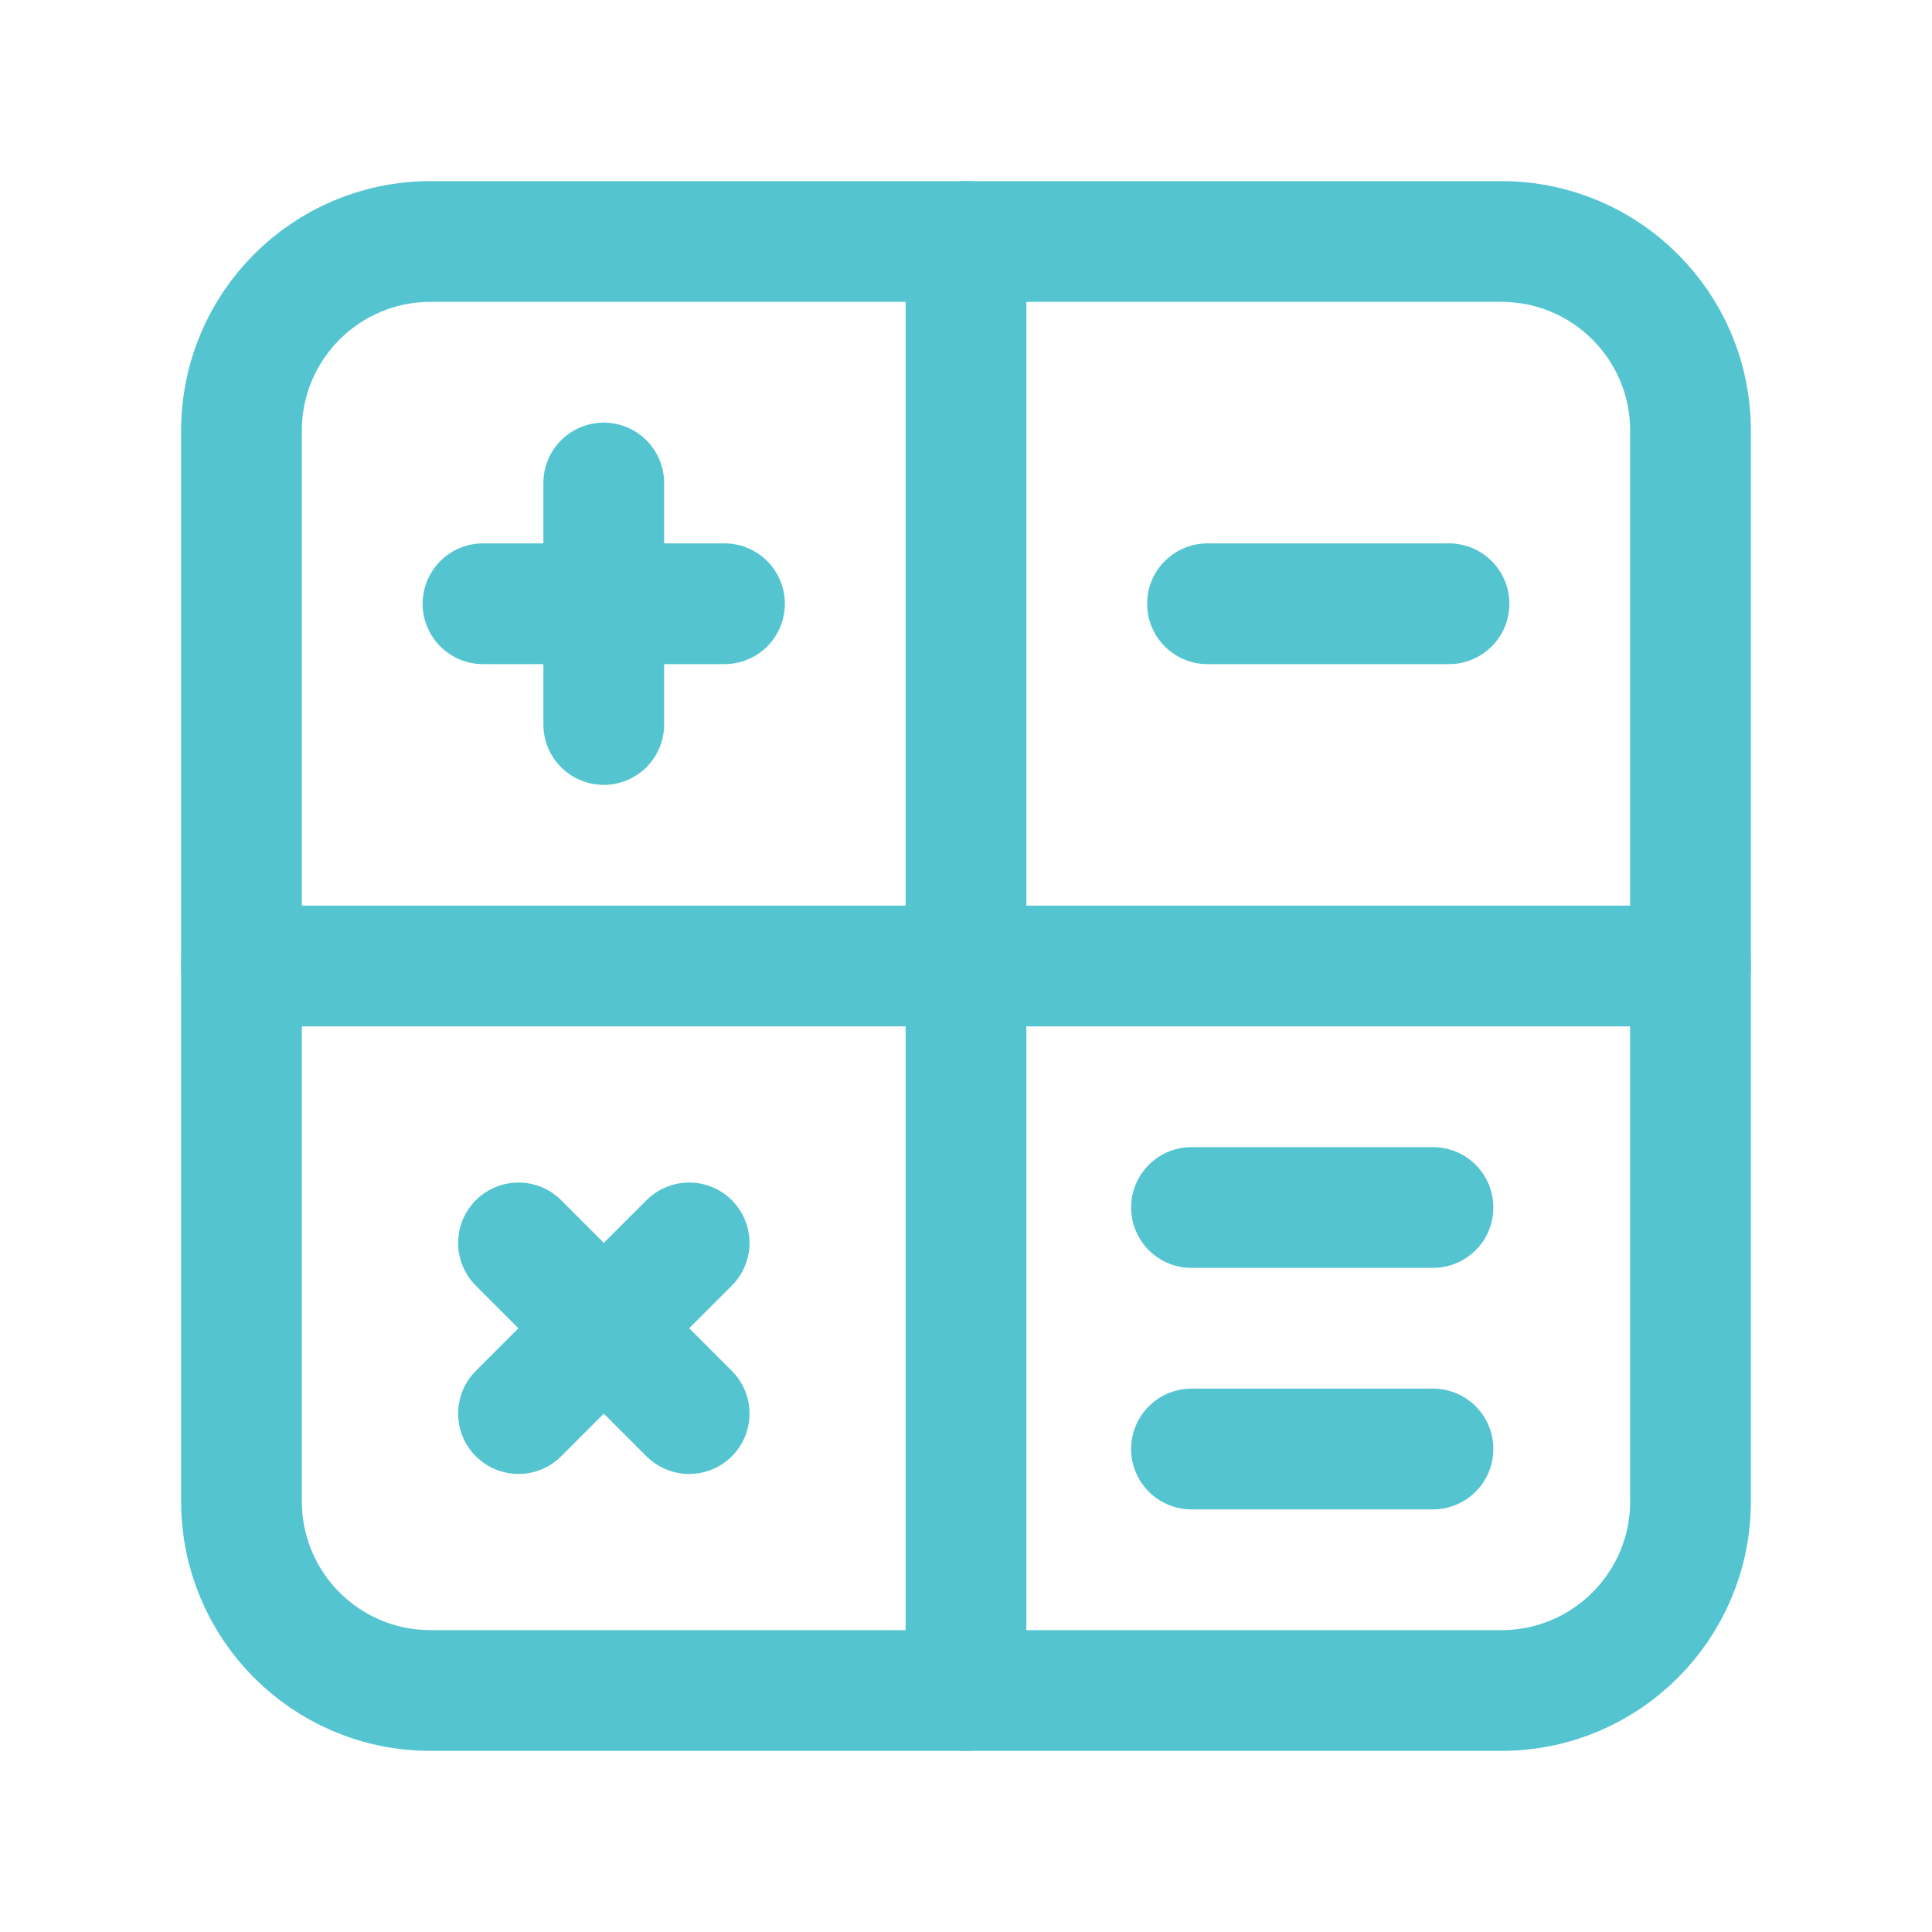
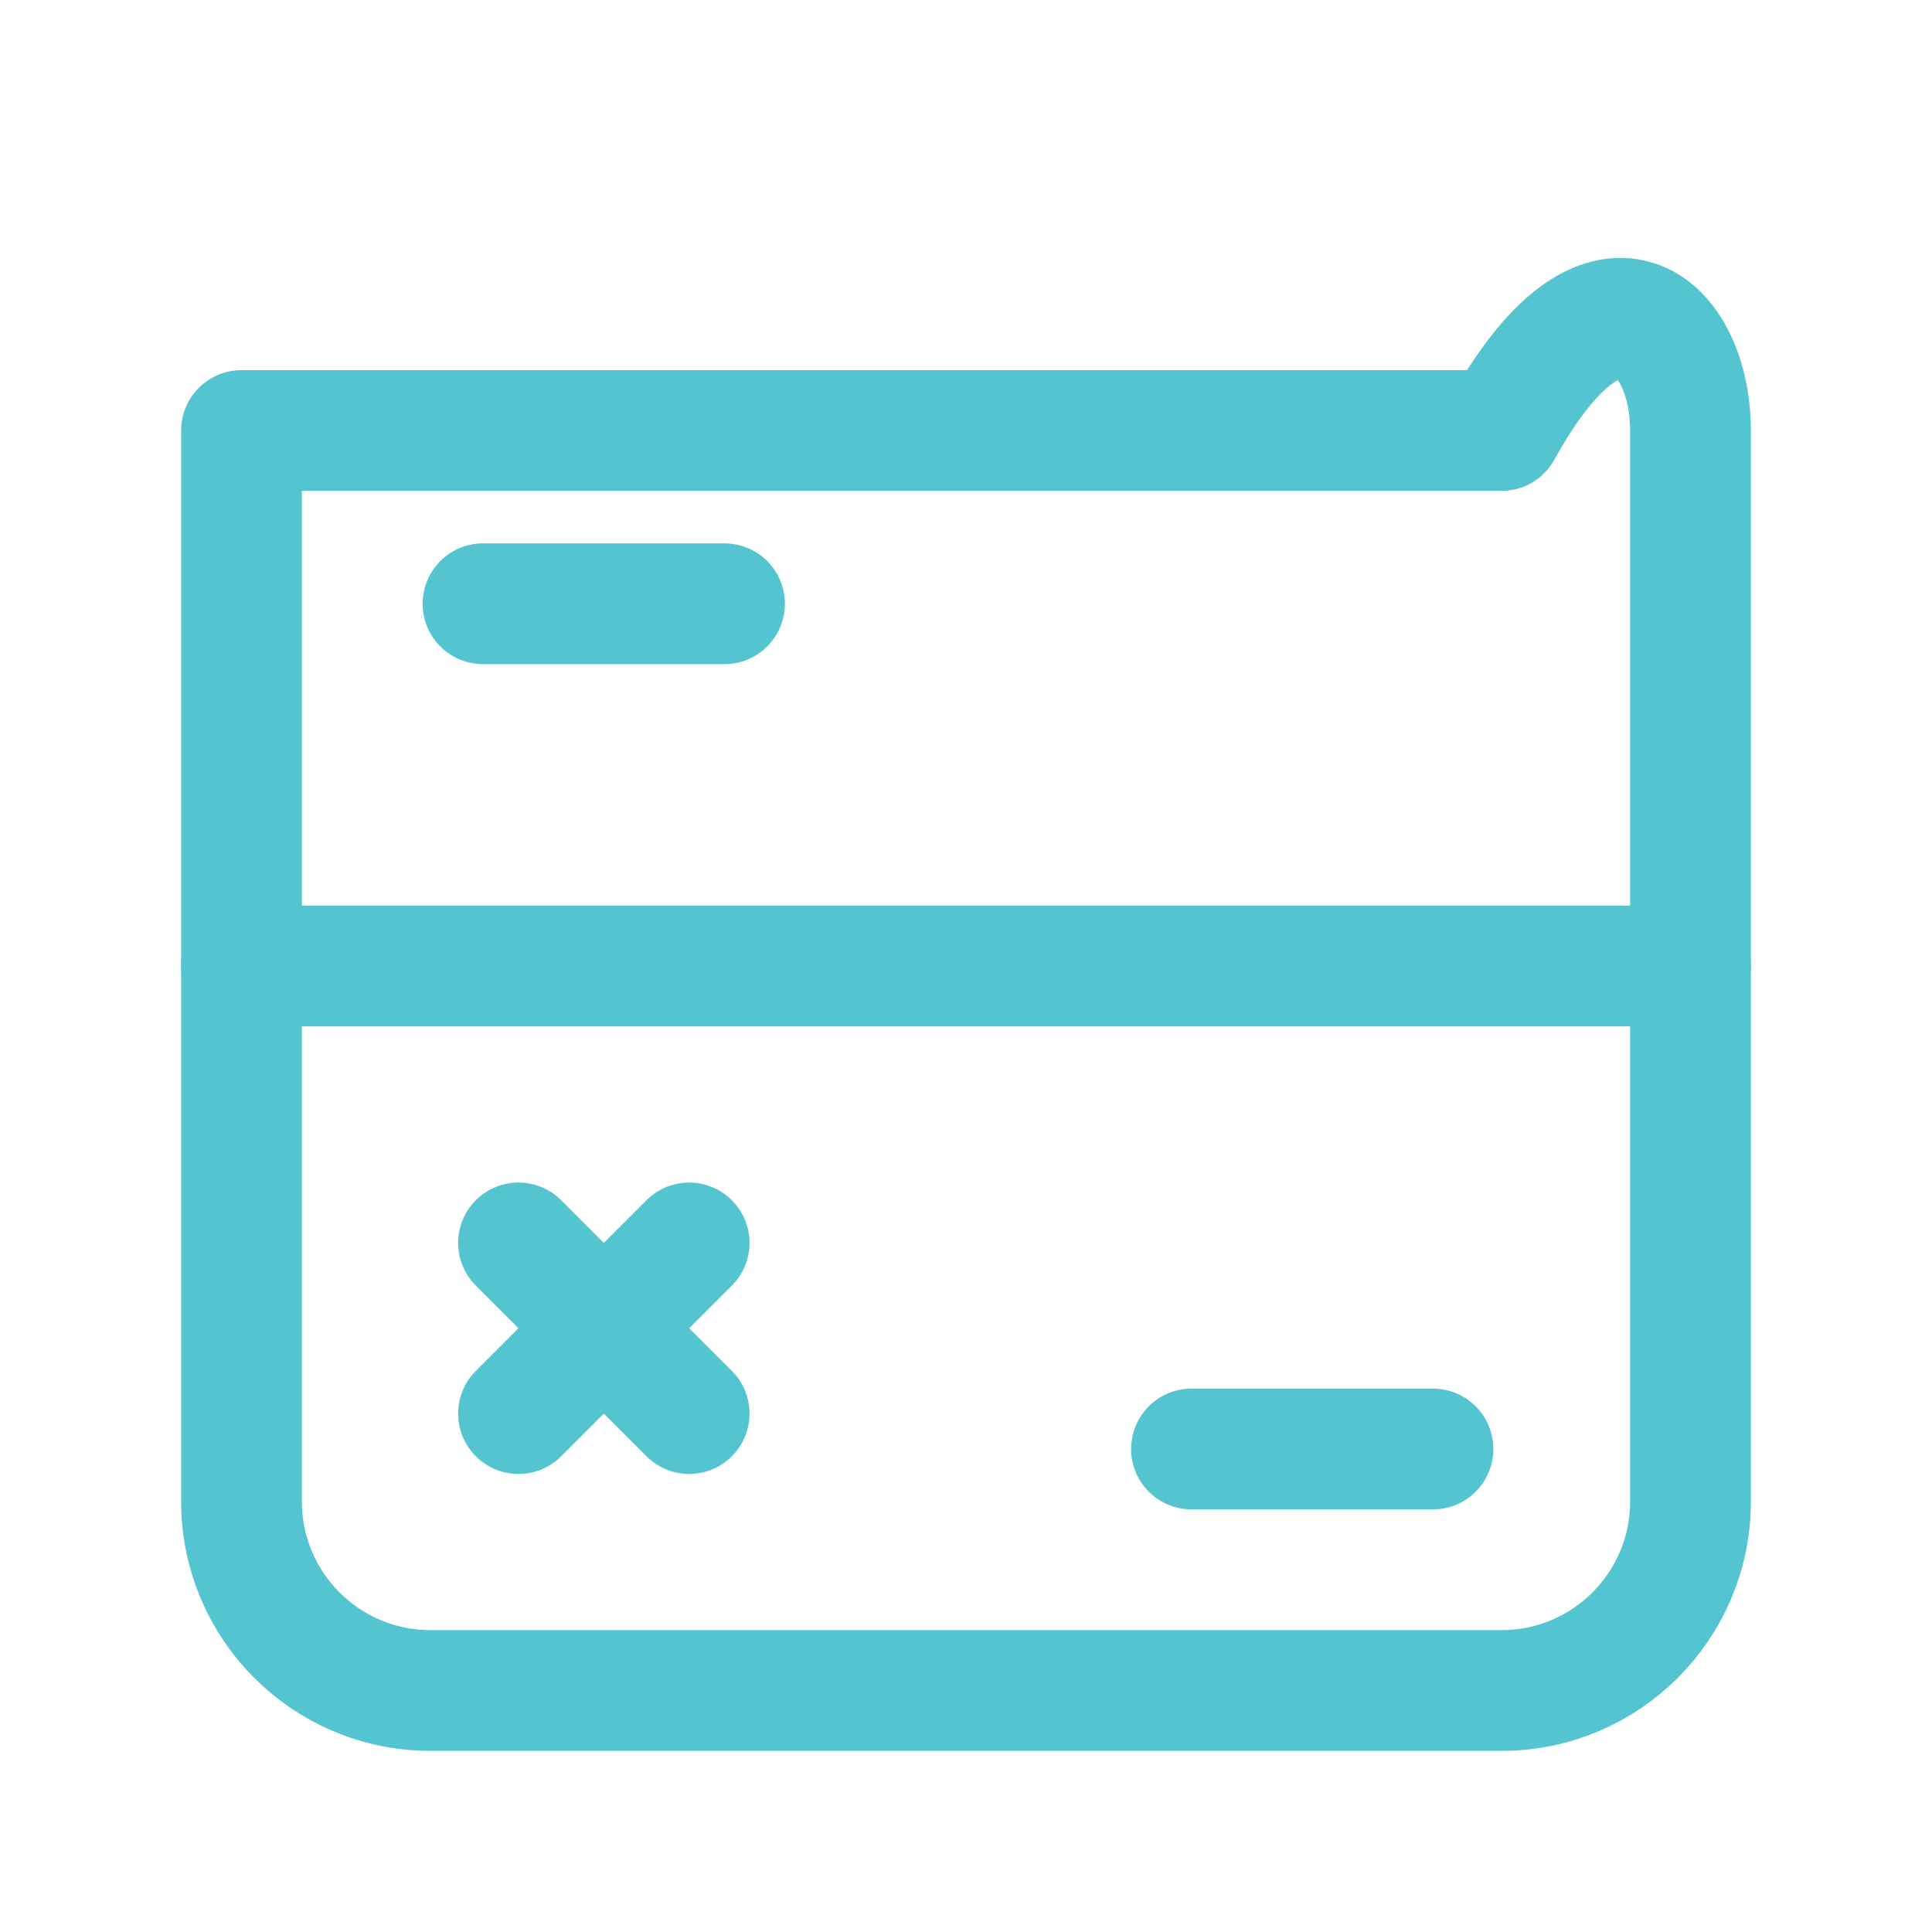
<svg xmlns="http://www.w3.org/2000/svg" width="24" height="24" viewBox="0 0 24 24" fill="none">
  <path d="M14.801 18H17.801" stroke="#54C5D0" stroke-width="1.5" stroke-linecap="round" stroke-linejoin="round" />
-   <path d="M14.801 15H17.801" stroke="#54C5D0" stroke-width="1.5" stroke-linecap="round" stroke-linejoin="round" />
  <path d="M3 12H21" stroke="#54C5D0" stroke-width="1.5" stroke-linecap="round" stroke-linejoin="round" />
-   <path d="M21 18.652C21 19.949 19.948 21 18.652 21H5.348C4.051 21 3 19.949 3 18.652V5.348C3 4.051 4.051 3 5.348 3H18.652C19.948 3 21 4.051 21 5.348V18.652Z" stroke="#54C5D0" stroke-width="1.5" stroke-linecap="round" stroke-linejoin="round" />
-   <path d="M15 7.5H18" stroke="#54C5D0" stroke-width="1.5" stroke-linecap="round" stroke-linejoin="round" />
+   <path d="M21 18.652C21 19.949 19.948 21 18.652 21H5.348C4.051 21 3 19.949 3 18.652V5.348H18.652C19.948 3 21 4.051 21 5.348V18.652Z" stroke="#54C5D0" stroke-width="1.5" stroke-linecap="round" stroke-linejoin="round" />
  <path d="M6 7.5H9" stroke="#54C5D0" stroke-width="1.5" stroke-linecap="round" stroke-linejoin="round" />
-   <path d="M7.5 9V6" stroke="#54C5D0" stroke-width="1.5" stroke-linecap="round" stroke-linejoin="round" />
  <path d="M6.441 15.44L8.561 17.56" stroke="#54C5D0" stroke-width="1.5" stroke-linecap="round" stroke-linejoin="round" />
  <path d="M6.441 17.56L8.561 15.44" stroke="#54C5D0" stroke-width="1.5" stroke-linecap="round" stroke-linejoin="round" />
-   <path d="M12 3V21" stroke="#54C5D0" stroke-width="1.5" stroke-linecap="round" stroke-linejoin="round" />
</svg>